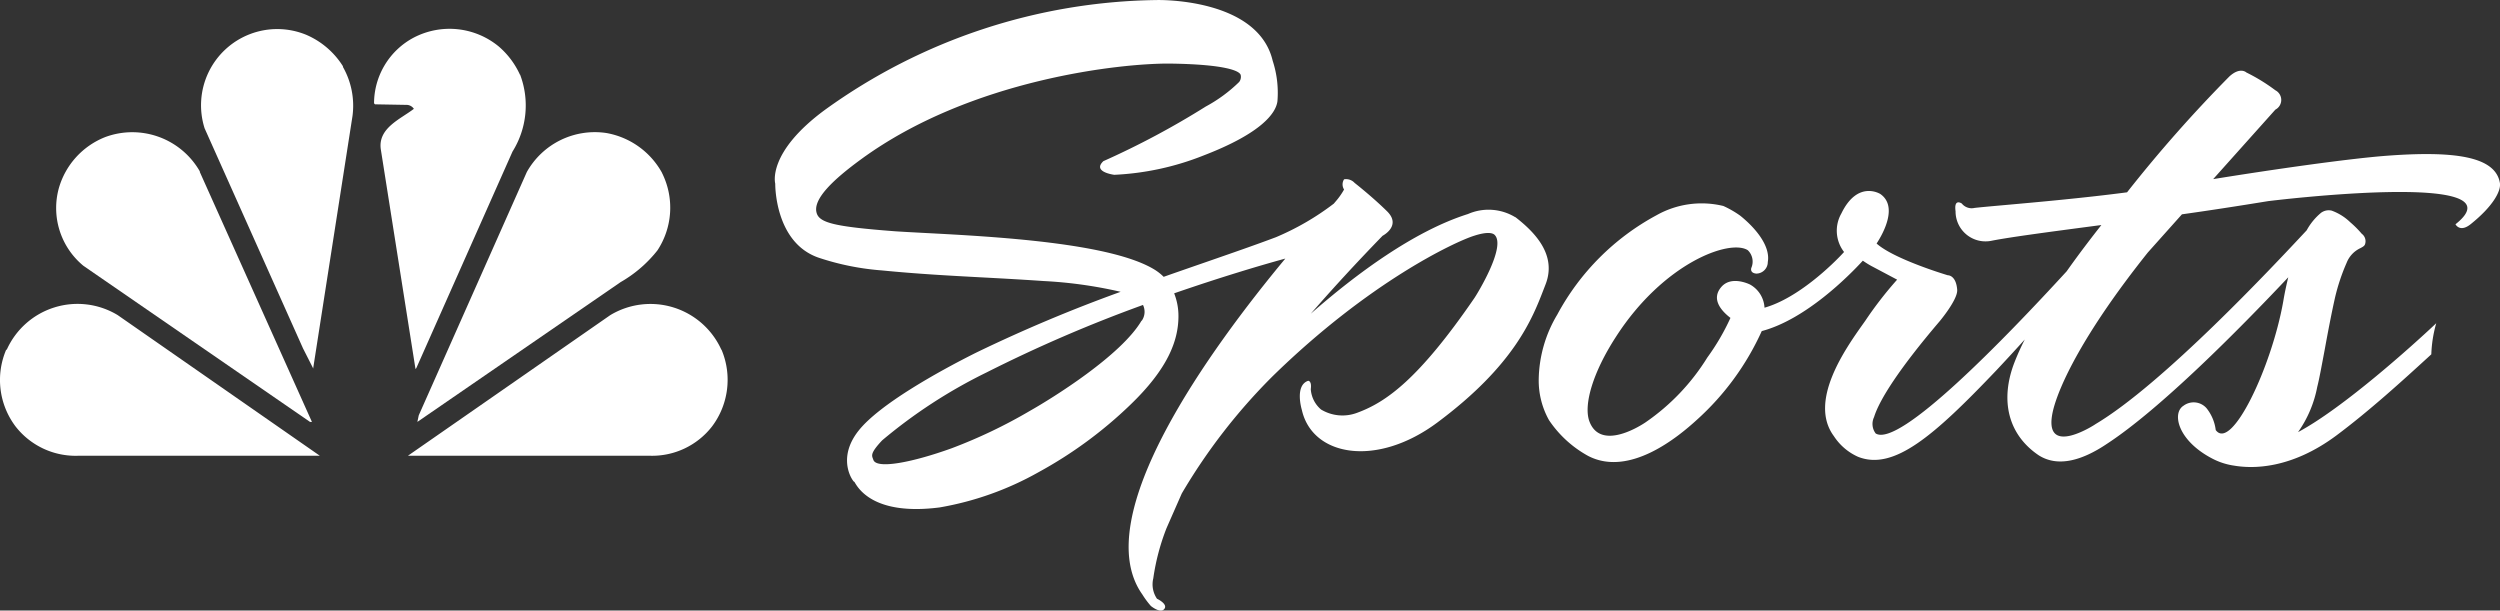
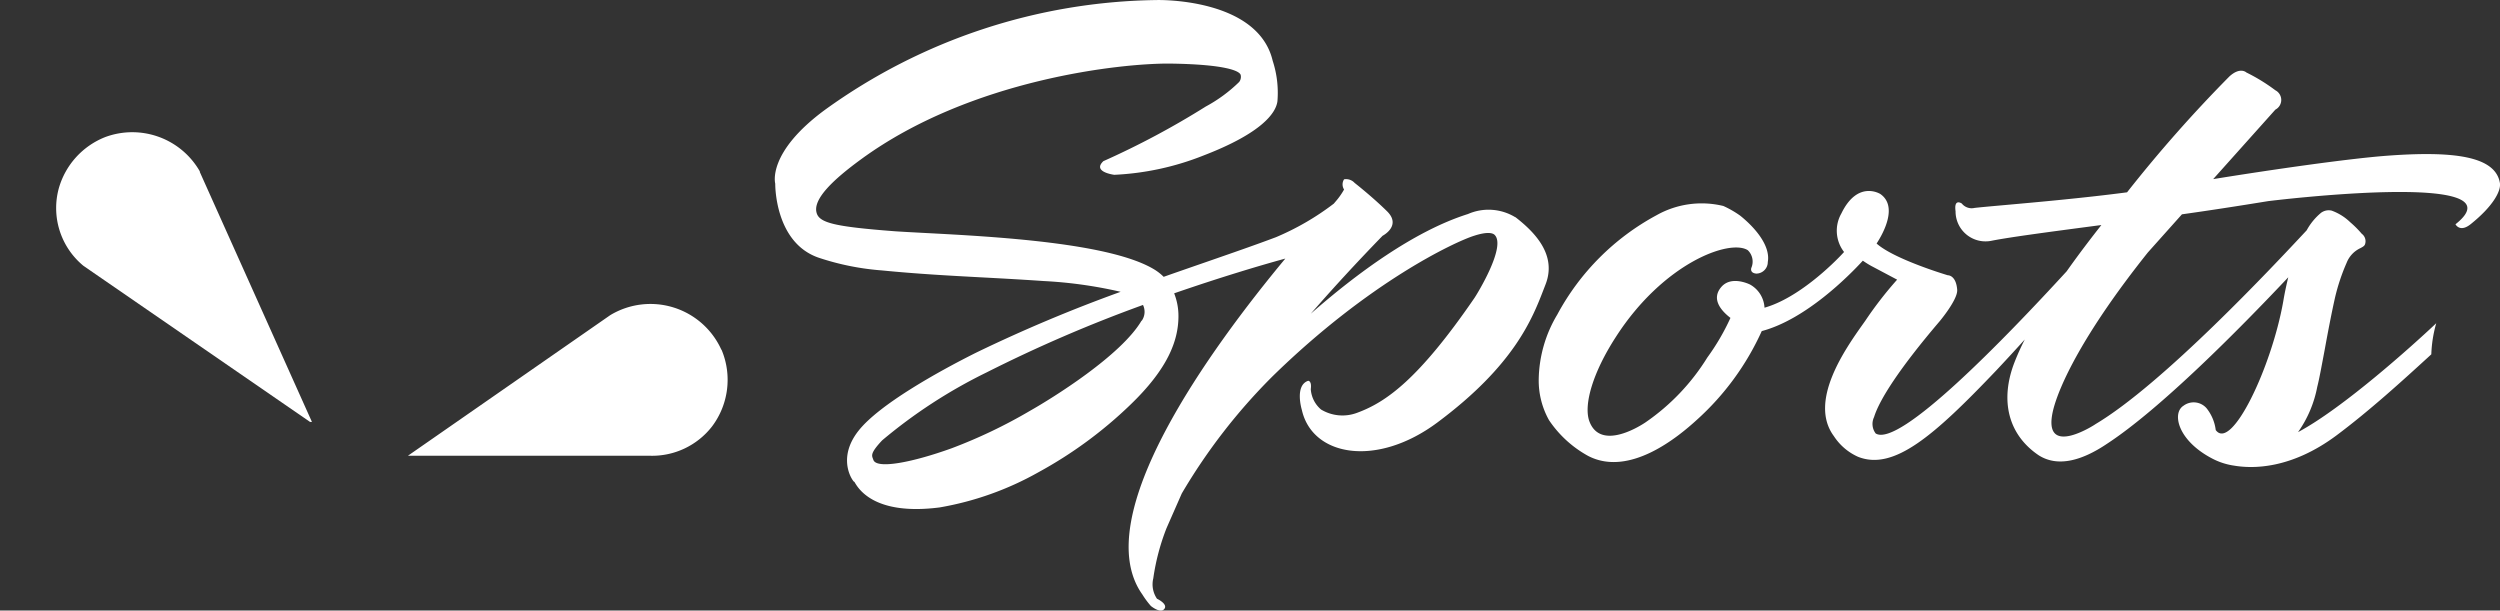
<svg xmlns="http://www.w3.org/2000/svg" width="170.24" height="41.577" viewBox="0 0 170.24 41.577">
  <rect x="0" y="0" width="170.24" height="41.577" fill="#333333" stroke="none" />
  <g id="nbc-logo-for-header" transform="translate(-0.967 -1.945)">
-     <path id="Path_6804" data-name="Path 6804" d="M31.114,6.616A5.923,5.923,0,0,1,30.6,11.86L24.048,26.607l-.055.063L21.627,11.687c-.189-1.435,1.356-2.042,2.255-2.736a.607.607,0,0,0-.457-.268l-2.192-.039-.063-.071a5.079,5.079,0,0,1,2.7-4.471,5.268,5.268,0,0,1,5.788.6,5.569,5.569,0,0,1,1.451,1.932" transform="translate(5.268 0.405)" fill="#fff" />
-     <path id="Path_6805" data-name="Path 6805" d="M21.488,6.091a5.346,5.346,0,0,1,.654,3.336L19.469,26.579v.055l-.7-1.38-6.7-14.983a5.189,5.189,0,0,1,6.924-6.364,5.52,5.52,0,0,1,2.5,2.145" transform="translate(2.83 0.409)" fill="#fff" />
-     <path id="Path_6806" data-name="Path 6806" d="M40.165,11.85a5.283,5.283,0,0,1-.308,5.284,8.706,8.706,0,0,1-2.508,2.161L23.51,28.813l.095-.45L30.962,11.8a5.307,5.307,0,0,1,5.426-2.658,5.4,5.4,0,0,1,3.777,2.7Z" transform="translate(5.878 1.862)" fill="#fff" />
    <path id="Path_6807" data-name="Path 6807" d="M13.77,11.767l7.649,17.05h-.126L5.86,18.186a5.094,5.094,0,0,1-1.672-5.307A5.308,5.308,0,0,1,7.342,9.417,5.3,5.3,0,0,1,13.8,11.782" transform="translate(0.791 1.862)" fill="#fff" />
    <path id="Path_6808" data-name="Path 6808" d="M44.351,21.471a5.276,5.276,0,0,1-.639,5.228,5.165,5.165,0,0,1-4.258,2H23l13.777-9.574a5.3,5.3,0,0,1,7.571,2.366" transform="translate(5.746 4.28)" fill="#fff" />
-     <path id="Path_6809" data-name="Path 6809" d="M1.392,21.47A5.252,5.252,0,0,0,2.023,26.7a5.181,5.181,0,0,0,4.266,2H22.747L8.978,19.12a5.284,5.284,0,0,0-7.555,2.366" transform="translate(0 4.28)" fill="#fff" />
    <path id="Path_6810" data-name="Path 6810" d="M90.017,16.52a3.5,3.5,0,0,1,3.218.213h.016c1.341,1.041,2.831,2.579,2.05,4.582l-.116.3c-.778,2.023-2,5.191-7.25,9.1-4.148,3.091-8.517,2.3-9.227-.852,0,0-.512-1.664.426-1.987,0,0,.26-.016.181.568a1.987,1.987,0,0,0,.7,1.388,2.824,2.824,0,0,0,2.46.221c1.979-.725,4.2-2.3,7.989-7.823l.1-.158s2.1-3.352,1.262-4.14c-.142-.134-.528-.213-1.4.071-1.23.386-7.1,3.091-13.753,9.605a39.652,39.652,0,0,0-6.143,7.941L69.49,37.914a15.175,15.175,0,0,0-.9,3.415,1.742,1.742,0,0,0,.252,1.388s.765.355.5.694-.915-.2-.915-.2a5.93,5.93,0,0,1-.584-.789c-3.754-5.284,4.724-16.829,9.739-22.869-1.79.489-4.487,1.3-7.57,2.366a4.219,4.219,0,0,1,.292,1.577c-.008,1.656-.726,3.564-3.289,6.025a28.935,28.935,0,0,1-6.23,4.574A20.906,20.906,0,0,1,54.033,36.5c-4.47.57-5.548-1.291-5.813-1.777.158.307-1.366-1.357.308-3.459,1.4-1.766,5.355-3.982,7.989-5.3a102.157,102.157,0,0,1,9.85-4.148,29.89,29.89,0,0,0-5.236-.733c-1.543-.106-2.923-.18-4.251-.251-2.231-.12-4.318-.232-6.789-.474a17.749,17.749,0,0,1-4.2-.836c-3.107-.986-3.044-5.071-3.044-5.071S42.252,12.34,46.266,9.4a39.43,39.43,0,0,1,22.57-7.452s6.869-.181,7.886,4.14a7.025,7.025,0,0,1,.323,2.744c-.1.82-1.088,2.184-5.031,3.7a18.739,18.739,0,0,1-6.08,1.317s-1.53-.189-.741-.931A56.321,56.321,0,0,0,72.163,9.2,10.1,10.1,0,0,0,74.435,7.53a.568.568,0,0,0,.11-.465c-.055-.3-1.08-.733-4.732-.789-3.336-.047-13.635,1.049-21.1,6.5-1.924,1.4-3.273,2.7-3.06,3.62.158.71,1.12.978,5.378,1.3.554.037,1.232.072,2,.113,4.7.247,12.711.669,15.674,2.514a3.427,3.427,0,0,1,.592.473c.978-.345,1.927-.673,2.834-.988,1.79-.621,3.421-1.186,4.808-1.709a17.947,17.947,0,0,0,3.943-2.287l.1-.118a4.817,4.817,0,0,0,.6-.844.639.639,0,0,1,0-.694.789.789,0,0,1,.718.244s1.2.938,2.208,1.932S84.205,18,84.205,18c-1.845,1.9-3.462,3.667-4.889,5.307C82.423,20.581,86.366,17.671,90.017,16.52ZM48.22,34.726l-.007-.013Zm11.964-4.8c1.561-.883,6.23-3.785,7.61-6.151l.008.016a1.065,1.065,0,0,0,.087-1.08,96.531,96.531,0,0,0-10.662,4.6,34.712,34.712,0,0,0-7.1,4.621c-.788.838-.717,1.019-.627,1.252.009.024.019.048.027.073.213.647,2.626.189,5.339-.789A34.633,34.633,0,0,0,60.184,29.926Zm95.77-5.971,0,0,.016-.063C155.968,23.91,155.962,23.933,155.954,23.955Zm-9.411,7.417c3.05-1.631,7.737-5.837,9.411-7.417a8.731,8.731,0,0,0-.335,2.118l-.194.178c-1.707,1.56-3.985,3.642-6.263,5.343-3.084,2.295-5.686,2.279-6.979,2.058a4.589,4.589,0,0,1-1.467-.473c-2.373-1.23-2.767-3.1-1.979-3.6a1.159,1.159,0,0,1,1.577.166,2.949,2.949,0,0,1,.624,1.483c1.072,1.483,3.809-4.29,4.6-8.769.1-.607.221-1.136.339-1.632-3.375,3.58-8.714,8.966-12.334,11.332-1.822,1.23-3.422,1.577-4.66.789-2.075-1.4-2.65-3.722-1.657-6.309a16.809,16.809,0,0,1,.71-1.577q-.938,1.041-1.94,2.106c-4.25,4.463-6.987,6.845-9.415,5.883a3.816,3.816,0,0,1-1.64-1.4c-1.763-2.367.775-5.952,2-7.675l.149-.211a25.625,25.625,0,0,1,2.153-2.776l-1.783-.946a6.089,6.089,0,0,1-.552-.347h0c-.962,1.049-3.9,4.006-6.884,4.795a18.232,18.232,0,0,1-4.408,6.033c-1.285,1.175-4.6,3.927-7.413,2.468a7.619,7.619,0,0,1-2.666-2.437,5.521,5.521,0,0,1-.7-2.8A8.833,8.833,0,0,1,96.1,23.368a16.615,16.615,0,0,1,6.758-6.766,6.253,6.253,0,0,1,4.55-.631,6.779,6.779,0,0,1,1.151.662c1.088.875,2.066,2.09,1.877,3.154a.789.789,0,0,1-.789.789c-.465-.047-.331-.394-.331-.394a1.073,1.073,0,0,0-.244-1.2c-1.23-.781-5.749.875-8.982,5.907-1.577,2.437-2.184,4.582-1.822,5.694.694,2.011,3.218.544,3.848.118a14.792,14.792,0,0,0,4.2-4.408,15.386,15.386,0,0,0,1.577-2.7c-.694-.536-1.309-1.317-.615-2.114s1.948-.158,1.948-.158a1.916,1.916,0,0,1,.986,1.577c2.263-.639,4.629-2.926,5.417-3.793a2.369,2.369,0,0,1-.182-2.626c1.112-2.295,2.65-1.325,2.65-1.325,1.183.82.261,2.587-.252,3.375,1.207,1.08,4.85,2.161,4.85,2.161s.56-.024.638.986c.055.662-1.207,2.161-1.207,2.161-2.728,3.2-4.092,5.331-4.455,6.514a1.065,1.065,0,0,0-.1.572,1.047,1.047,0,0,0,.214.54c1.6.986,8.77-6.427,13-11.04.915-1.293,1.783-2.413,2.366-3.154l-.329.043c-3.244.429-5.818.769-7.116,1.021a2.039,2.039,0,0,1-2.484-2c-.126-.915.425-.528.425-.528a.86.86,0,0,0,.86.3c.395-.047,1.141-.113,2.11-.2,2.137-.191,5.359-.479,8.283-.864a93.163,93.163,0,0,1,6.964-7.886c.741-.678,1.159-.276,1.159-.276A12.468,12.468,0,0,1,145,8.093a.742.742,0,0,1,0,1.317l-4.235,4.732c4.3-.694,9.1-1.372,11.639-1.577,4.842-.379,7.587.039,7.886,1.845.087.552-.488,1.6-2,2.807-.734.583-1.026,0-1.026,0,4.724-3.738-12.744-1.577-12.744-1.577-1.987.323-3.966.631-5.883.9l-2.318,2.594c-4.472,5.6-6.064,9.156-6.451,10.733-.843,3.494,3.123.812,2.878.962,4.583-2.721,12.1-10.749,14.385-13.2a4.109,4.109,0,0,1,.977-1.191.877.877,0,0,1,.726-.15,3.564,3.564,0,0,1,1.262.789,7.01,7.01,0,0,1,.788.789.629.629,0,0,1,.213.733c-.05.108-.163.168-.308.244a1.844,1.844,0,0,0-.938,1,13.589,13.589,0,0,0-.789,2.366c-.251,1.116-.5,2.435-.711,3.592-.2,1.058-.367,1.98-.5,2.489A7.891,7.891,0,0,1,146.543,31.372Z" transform="translate(10.911 0)" fill="#fff" fill-rule="evenodd" />
  </g>
</svg>